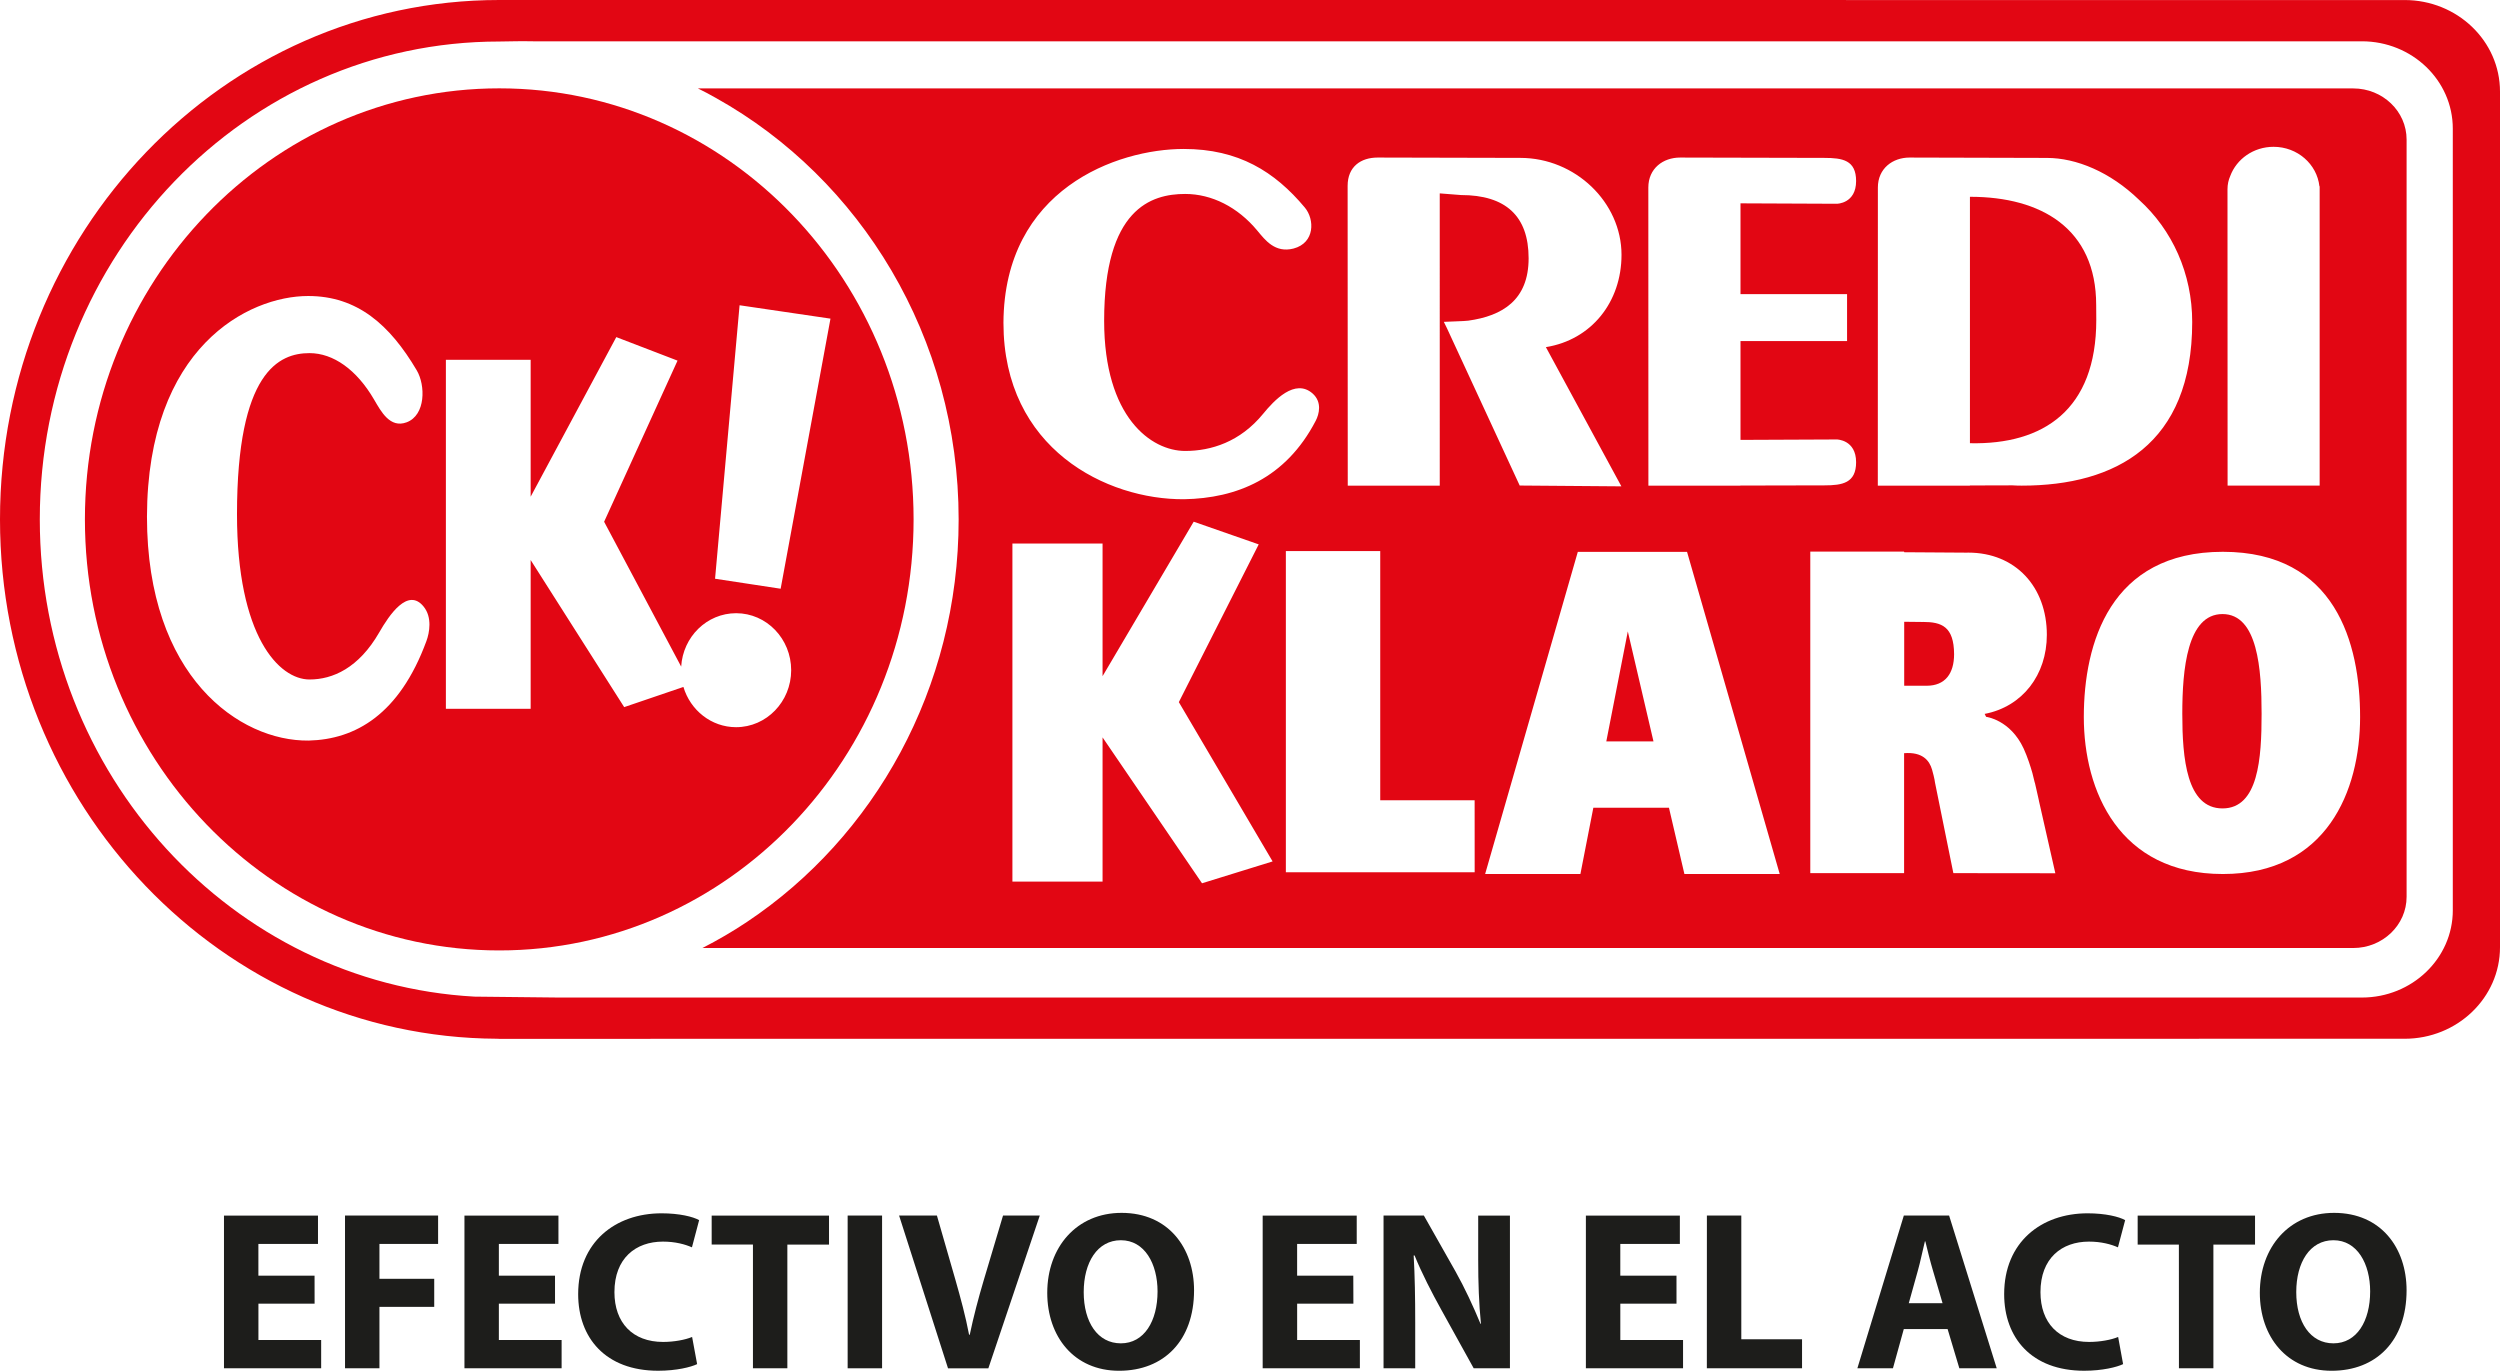
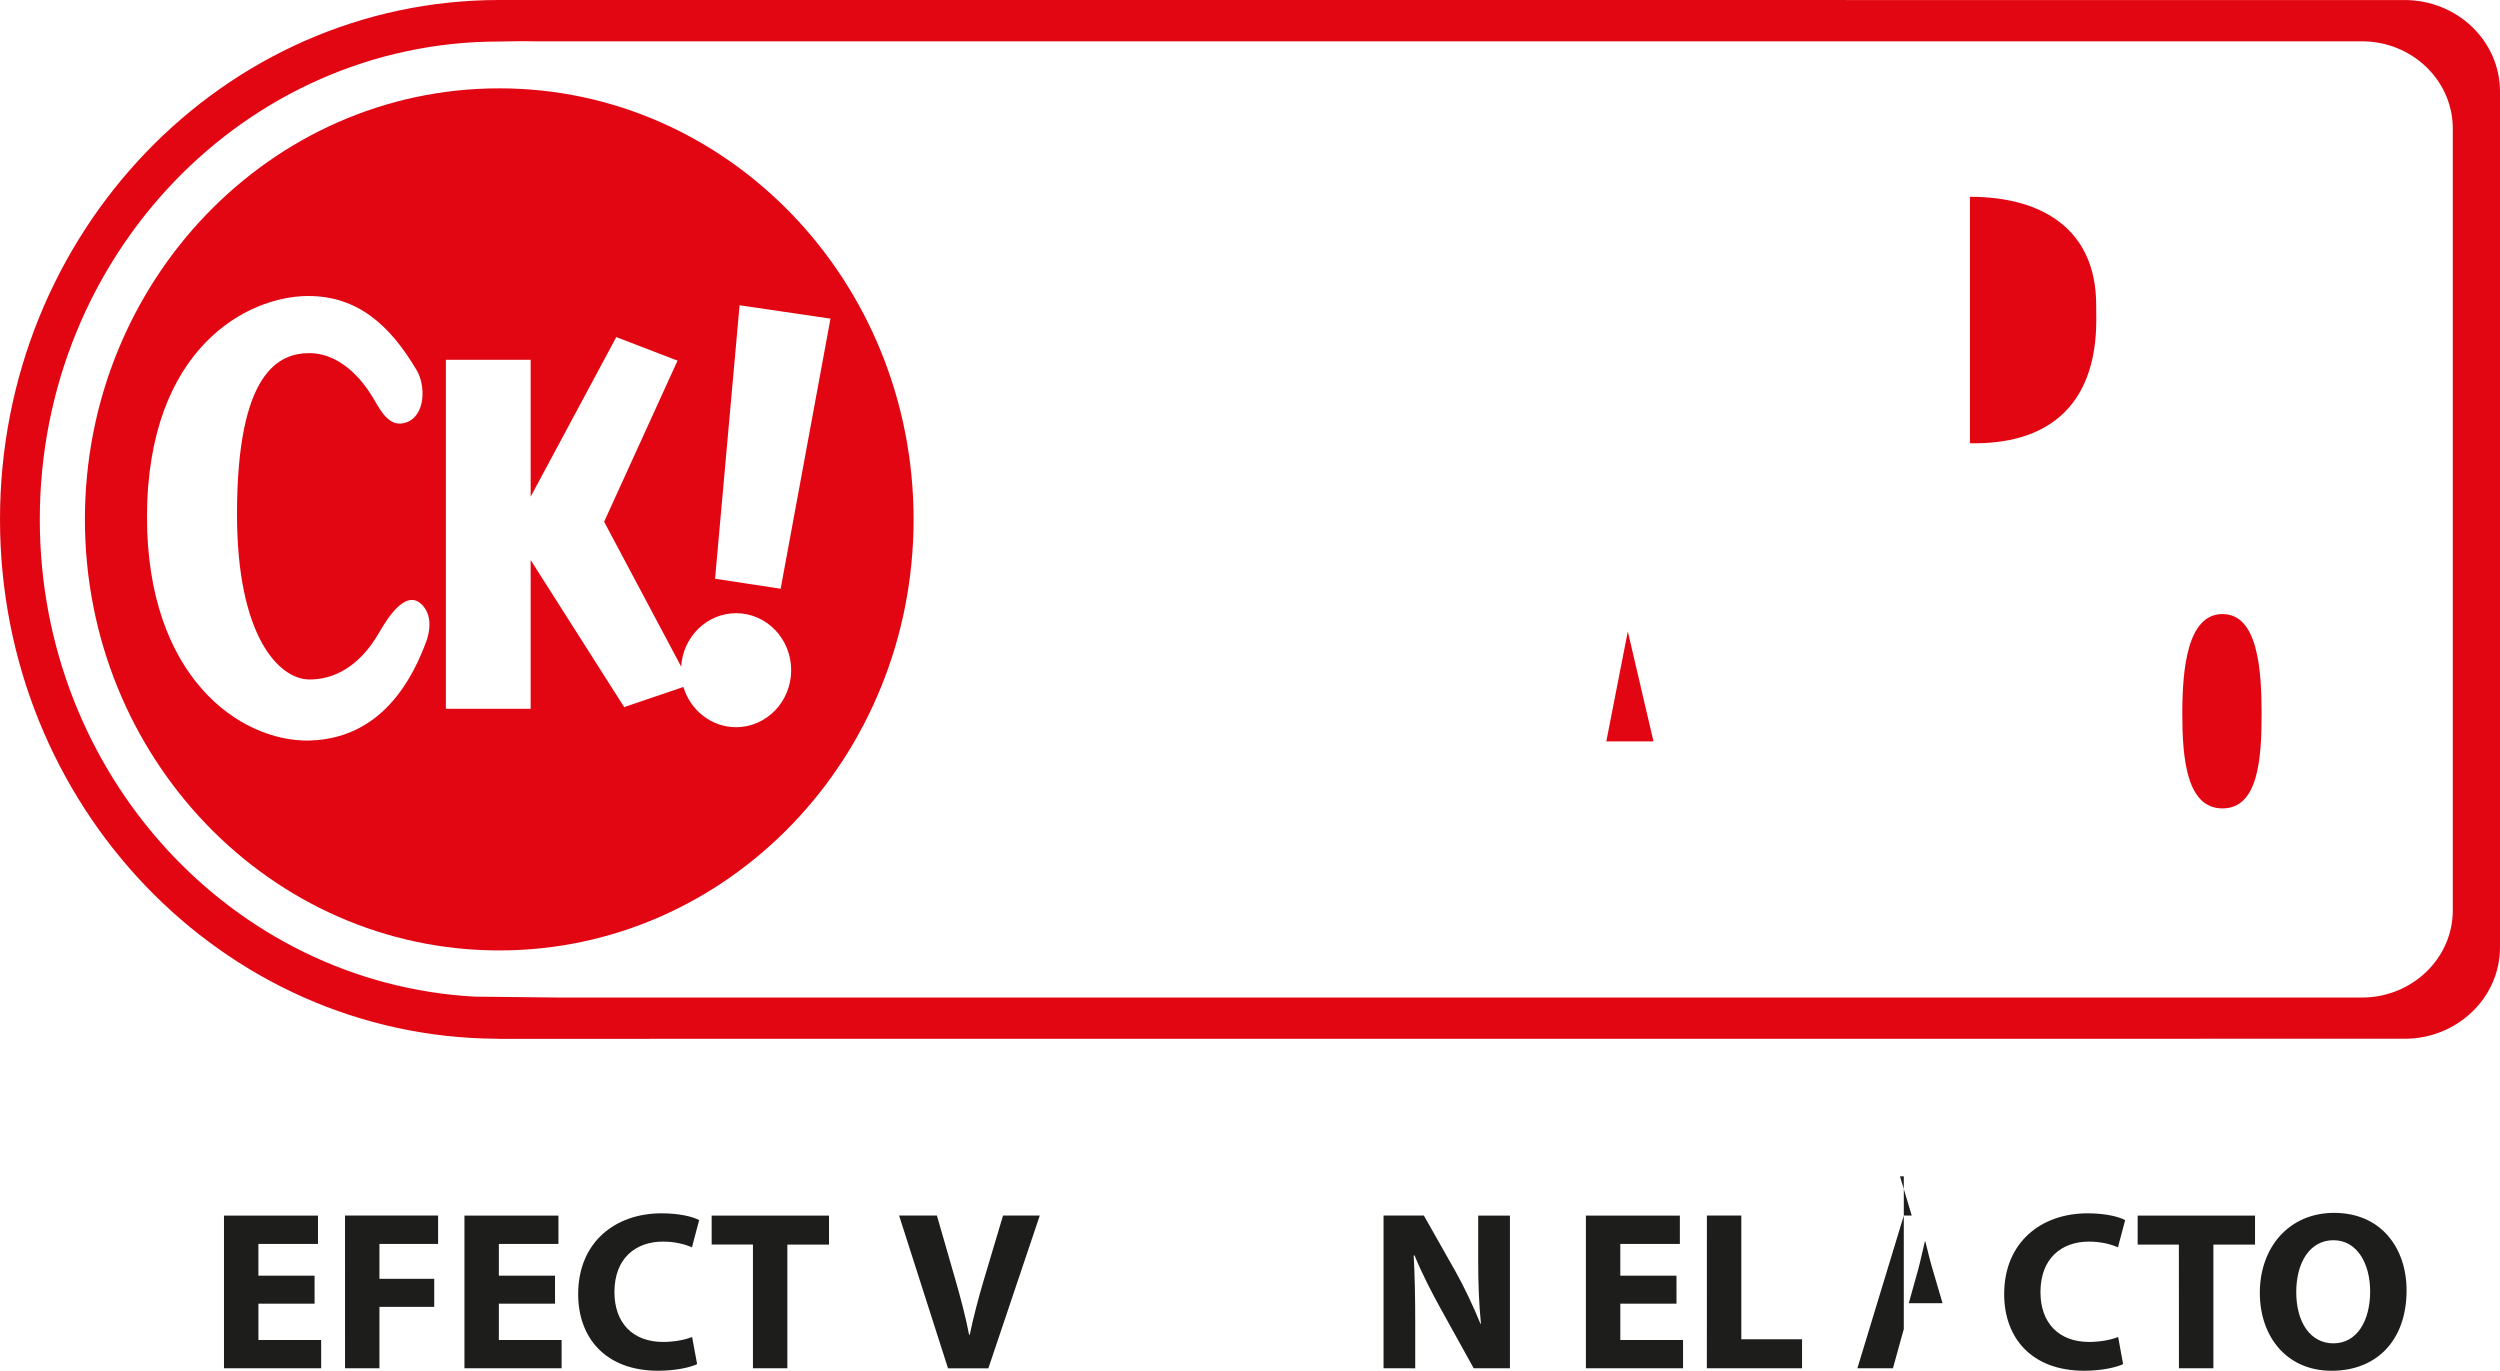
<svg xmlns="http://www.w3.org/2000/svg" version="1.1" id="Layer_1" x="0px" y="0px" width="123.07px" height="67.48px" viewBox="0 0 123.07 67.48" enable-background="new 0 0 123.07 67.48" xml:space="preserve">
  <g>
    <g>
      <path fill="#E20613" d="M118.373,0.002L24.626,0.001C24.609,0.001,24.594,0,24.577,0C11.003,0,0,11.448,0,25.568    C0,39.65,10.943,51.07,24.463,51.135c0.041,0.005,0.078,0.005,0.114,0.005l93.796-0.004c2.594,0,4.697-2.018,4.697-4.508V4.51    C123.071,2.021,120.967,0.002,118.373,0.002 M120.747,44.809c0,2.373-2.005,4.298-4.477,4.298H34.184h-6.679l-4.146-0.045    c-11.924-0.658-21.4-10.924-21.4-23.493c0-12.993,10.125-23.525,22.616-23.525c0.603,0,0.868-0.029,1.666-0.011h7.943h82.085    c2.472,0,4.477,1.924,4.477,4.298V44.809L120.747,44.809z" />
      <path fill="#E20613" d="M44.974,25.569c0-11.721-9.135-21.22-20.396-21.22C13.311,4.35,4.18,13.849,4.18,25.568    c0,11.72,9.131,21.22,20.396,21.22S44.974,37.288,44.974,25.569 M36.408,15.027l4.475,0.659L38.43,28.982l-3.229-0.492    L36.408,15.027z M20.991,31.561c-1.327,3.605-3.489,4.841-5.797,4.896c-3.397,0.039-7.959-3.133-7.959-11.022    c0.021-8.353,4.997-10.863,7.935-10.863c2.421,0,4.018,1.414,5.344,3.656c0.438,0.738,0.447,2.21-0.497,2.562    c-0.818,0.304-1.257-0.532-1.603-1.122c-0.857-1.473-2.009-2.284-3.177-2.284c-1.496,0-3.57,0.907-3.57,7.931    c0,6.026,2.075,8.135,3.57,8.135c1.142,0,2.422-0.563,3.431-2.316c0.484-0.842,1.41-2.239,2.188-1.271    C21.283,30.388,21.144,31.147,20.991,31.561 M36.236,35.798c-1.22,0-2.252-0.836-2.593-1.981l-2.916,0.993l-4.604-7.241v7.325    H21.95V17.711h4.173v6.741l4.216-7.857l3.015,1.158l-3.614,7.932l3.793,7.131c0.088-1.471,1.267-2.629,2.705-2.629    c1.497,0,2.71,1.256,2.71,2.808C38.947,34.54,37.733,35.798,36.236,35.798" />
      <polygon fill="#E20613" points="79.075,36.499 81.398,36.499 80.134,31.083   " />
      <path fill="#E20613" d="M103.196,15.749c0-0.105-0.005-0.631-0.005-0.732c0-3.771-2.715-5.329-6.199-5.329    c-0.005,0-0.01,0.003-0.016,0.003v12.128c0.003,0,0.006,0,0.009,0C100.592,21.896,103.196,20.175,103.196,15.749" />
-       <path fill="#E20613" d="M94.666,30.617c-0.01,0-0.018,0.002-0.023,0.002l-0.903-0.01v3.149c0.455,0,1.097,0,1.104,0    c0.914,0,1.352-0.602,1.352-1.556C96.188,30.843,95.581,30.617,94.666,30.617" />
      <path fill="#E20613" d="M109.409,30.229c-1.738,0-1.979,2.723-1.979,4.91c0,2.187,0.21,4.658,1.979,4.658    c1.771,0,1.925-2.473,1.925-4.658C111.334,32.951,111.148,30.229,109.409,30.229" />
-       <path fill="#E20613" d="M115.845,4.353H38.292h-3.935c0.306,0.146,0.604,0.311,0.898,0.476    C42.36,8.797,47.192,16.596,47.192,25.57c0,8.322-4.156,15.637-10.425,19.818c-0.703,0.47-1.437,0.896-2.188,1.281h3.87h77.396    c1.447,0,2.627-1.128,2.627-2.521V6.871C118.472,5.479,117.295,4.353,115.845,4.353 M109.655,9.315    c0-0.238,0.05-0.458,0.135-0.649c0.312-0.841,1.149-1.439,2.134-1.439c1.173,0,2.136,0.853,2.256,1.943c0.005,0,0.008,0,0.012,0    v14.736h-4.532L109.655,9.315L109.655,9.315z M92.444,9.231c0-0.938,0.727-1.475,1.562-1.475c0,0,6.673,0.018,6.759,0.018    c1.446,0,3.114,0.69,4.535,2.062c1.634,1.479,2.618,3.624,2.618,6.018c0,6.017-3.756,8.053-8.393,8.053    c-0.154,0-0.312-0.004-0.456-0.014c-0.508,0-1.294,0.005-2.096,0.006v0.008h-4.532L92.444,9.231L92.444,9.231z M81.144,9.231    c0-0.938,0.725-1.475,1.562-1.475c0,0,7.017,0.017,7.104,0.017c0.888,0.001,1.562,0.106,1.562,1.139    c0,1.112-0.945,1.119-0.945,1.119l-4.746-0.021v4.468h5.246v2.312h-5.246v4.865l4.746-0.021c0,0,0.945,0.01,0.945,1.12    c0,1.026-0.676,1.14-1.562,1.14c-0.053,0-2.207,0.005-4.134,0.009v0.006h-4.529L81.144,9.231L81.144,9.231z M66.341,9.148    c0-0.938,0.643-1.392,1.479-1.392c0,0,6.288,0.017,7.027,0.017c2.699,0,4.977,2.185,4.977,4.772c0,2.321-1.477,4.182-3.723,4.544    l3.717,6.853l-5.006-0.04l-3.579-7.739l-0.156-0.319c0.188-0.014,1.021-0.031,1.201-0.058c1.685-0.234,2.973-1.017,2.973-3.07    c0-2.089-1.136-3.114-3.329-3.114c-0.04,0-0.457-0.031-1.046-0.082V23.91h-4.529L66.341,9.148L66.341,9.148z M58.271,7.333    c2.701,0,4.48,1.112,5.962,2.883c0.488,0.58,0.505,1.739-0.554,2.019c-0.914,0.235-1.4-0.42-1.786-0.884    c-0.961-1.159-2.243-1.803-3.548-1.803c-1.675,0-3.99,0.721-3.99,6.245c0,4.749,2.315,6.407,3.99,6.407    c1.271,0,2.702-0.443,3.833-1.825c0.541-0.662,1.57-1.766,2.438-1.005c0.479,0.425,0.323,1.021,0.153,1.347    c-1.483,2.846-3.897,3.813-6.479,3.859c-3.797,0.03-8.892-2.47-8.892-8.687C49.431,9.312,54.989,7.333,58.271,7.333     M59.173,43.482l-4.896-7.182v7.098h-4.438V26.758h4.438v6.529l4.486-7.605l3.201,1.117l-3.932,7.765l4.616,7.842L59.173,43.482z     M72.595,42.941h-4.647h-0.086H63.3V27.127h4.646v12.268h4.647L72.595,42.941L72.595,42.941z M82.92,43.026l-0.761-3.264h-3.722    L77.8,43.026H73.11l4.562-15.858h1.552h1.68h2.146l4.562,15.858H82.92z M96.16,42.983l-0.904-4.459c0,0-0.015-0.182-0.144-0.634    c-0.129-0.453-0.474-0.885-1.377-0.812v5.905h-4.618V27.154h4.618v0.031l3.089,0.021c0.021,0,0.044-0.002,0.067-0.002    c2.327,0,3.871,1.685,3.871,4.048c0,1.963-1.192,3.534-3.062,3.892l0.073,0.144c0,0,1.185,0.139,1.845,1.556    c0.195,0.425,0.345,0.902,0.434,1.216c0.031,0.126,0.073,0.295,0.115,0.469h0.005l0.097,0.424    c0.061,0.262,0.104,0.465,0.104,0.465h-0.002l0.809,3.57L96.16,42.983L96.16,42.983z M109.427,43.026    c-5.12,0-6.845-4.102-6.845-7.727c0-3.626,1.29-8.135,6.845-8.135c5.55,0,6.756,4.509,6.756,8.135S114.546,43.026,109.427,43.026" />
    </g>
    <g>
      <path fill="#1D1D1B" d="M15.487,64.177h-2.765v1.787h3.088v1.394h-4.784V59.84h4.628v1.396H12.72v1.562h2.765L15.487,64.177    L15.487,64.177z" />
      <path fill="#1D1D1B" d="M16.984,59.839h4.583v1.396h-2.888v1.718h2.697v1.382h-2.697v3.023h-1.694L16.984,59.839L16.984,59.839z" />
      <path fill="#1D1D1B" d="M27.323,64.177h-2.765v1.787h3.089v1.394h-4.783V59.84h4.627v1.396h-2.933v1.562h2.764L27.323,64.177    L27.323,64.177z" />
      <path fill="#1D1D1B" d="M34.318,67.153c-0.301,0.146-1.014,0.326-1.919,0.326c-2.598,0-3.937-1.629-3.937-3.771    c0-2.563,1.829-3.979,4.104-3.979c0.881,0,1.551,0.167,1.851,0.336l-0.354,1.339c-0.336-0.147-0.814-0.282-1.428-0.282    c-1.338,0-2.388,0.816-2.388,2.487c0,1.506,0.894,2.452,2.397,2.452c0.523,0,1.082-0.1,1.427-0.245L34.318,67.153z" />
      <path fill="#1D1D1B" d="M37.063,61.267h-2.029V59.84h5.777v1.429H38.76v6.089h-1.694v-6.089L37.063,61.267L37.063,61.267z" />
-       <path fill="#1D1D1B" d="M43.423,59.839v7.519h-1.695v-7.519H43.423z" />
      <path fill="#1D1D1B" d="M46.668,67.356l-2.408-7.518h1.862l0.916,3.181c0.256,0.902,0.489,1.75,0.668,2.688h0.033    c0.189-0.904,0.425-1.794,0.68-2.655l0.958-3.212h1.809l-2.531,7.519h-1.986V67.356z" />
-       <path fill="#1D1D1B" d="M58.781,63.52c0,2.474-1.483,3.96-3.691,3.96c-2.22,0-3.536-1.686-3.536-3.836    c0-2.252,1.451-3.937,3.659-3.937C57.519,59.707,58.781,61.434,58.781,63.52z M53.349,63.608c0,1.483,0.688,2.522,1.829,2.522    c1.148,0,1.806-1.094,1.806-2.555c0-1.361-0.634-2.521-1.806-2.521C54.018,61.055,53.349,62.149,53.349,63.608z" />
-       <path fill="#1D1D1B" d="M66.625,64.177h-2.769v1.787h3.088v1.394h-4.785V59.84h4.63v1.396h-2.934v1.562h2.765L66.625,64.177    L66.625,64.177z" />
      <path fill="#1D1D1B" d="M68.109,67.356v-7.519h1.984l1.56,2.756c0.445,0.792,0.881,1.729,1.229,2.576h0.022    c-0.099-0.994-0.135-2.009-0.135-3.143V59.84h1.562v7.518h-1.784l-1.605-2.899c-0.445-0.804-0.948-1.772-1.305-2.655h-0.045    c0.057,1.005,0.076,2.065,0.076,3.29v2.265L68.109,67.356L68.109,67.356z" />
      <path fill="#1D1D1B" d="M82.531,64.177h-2.766v1.787h3.088v1.394H78.07V59.84h4.626v1.396h-2.932v1.562h2.766L82.531,64.177    L82.531,64.177z" />
      <path fill="#1D1D1B" d="M84.027,59.839h1.694v6.091h2.99v1.427h-4.686L84.027,59.839L84.027,59.839z" />
-       <path fill="#1D1D1B" d="M93.72,65.427l-0.534,1.931h-1.751l2.287-7.519h2.229l2.344,7.519h-1.84l-0.578-1.931H93.72z     M95.628,64.154l-0.469-1.595c-0.135-0.445-0.269-1.002-0.379-1.45h-0.021c-0.112,0.445-0.225,1.016-0.349,1.45l-0.445,1.595    H95.628z" />
+       <path fill="#1D1D1B" d="M93.72,65.427l-0.534,1.931h-1.751l2.287-7.519h2.229h-1.84l-0.578-1.931H93.72z     M95.628,64.154l-0.469-1.595c-0.135-0.445-0.269-1.002-0.379-1.45h-0.021c-0.112,0.445-0.225,1.016-0.349,1.45l-0.445,1.595    H95.628z" />
      <path fill="#1D1D1B" d="M104.516,67.153c-0.301,0.146-1.014,0.326-1.917,0.326c-2.599,0-3.938-1.629-3.938-3.771    c0-2.563,1.83-3.979,4.105-3.979c0.881,0,1.55,0.167,1.851,0.336l-0.355,1.339c-0.335-0.147-0.813-0.282-1.428-0.282    c-1.338,0-2.386,0.816-2.386,2.487c0,1.506,0.892,2.452,2.396,2.452c0.524,0,1.083-0.1,1.428-0.245L104.516,67.153z" />
      <path fill="#1D1D1B" d="M107.262,61.268h-2.029V59.84h5.778v1.43h-2.05v6.088h-1.696L107.262,61.268L107.262,61.268z" />
      <path fill="#1D1D1B" d="M118.471,63.52c0,2.474-1.482,3.96-3.69,3.96c-2.219,0-3.534-1.686-3.534-3.836    c0-2.252,1.448-3.937,3.657-3.937C117.212,59.707,118.471,61.434,118.471,63.52z M113.04,63.608c0,1.483,0.692,2.522,1.83,2.522    c1.149,0,1.808-1.094,1.808-2.555c0-1.361-0.635-2.521-1.808-2.521C113.709,61.055,113.04,62.149,113.04,63.608z" />
    </g>
  </g>
</svg>